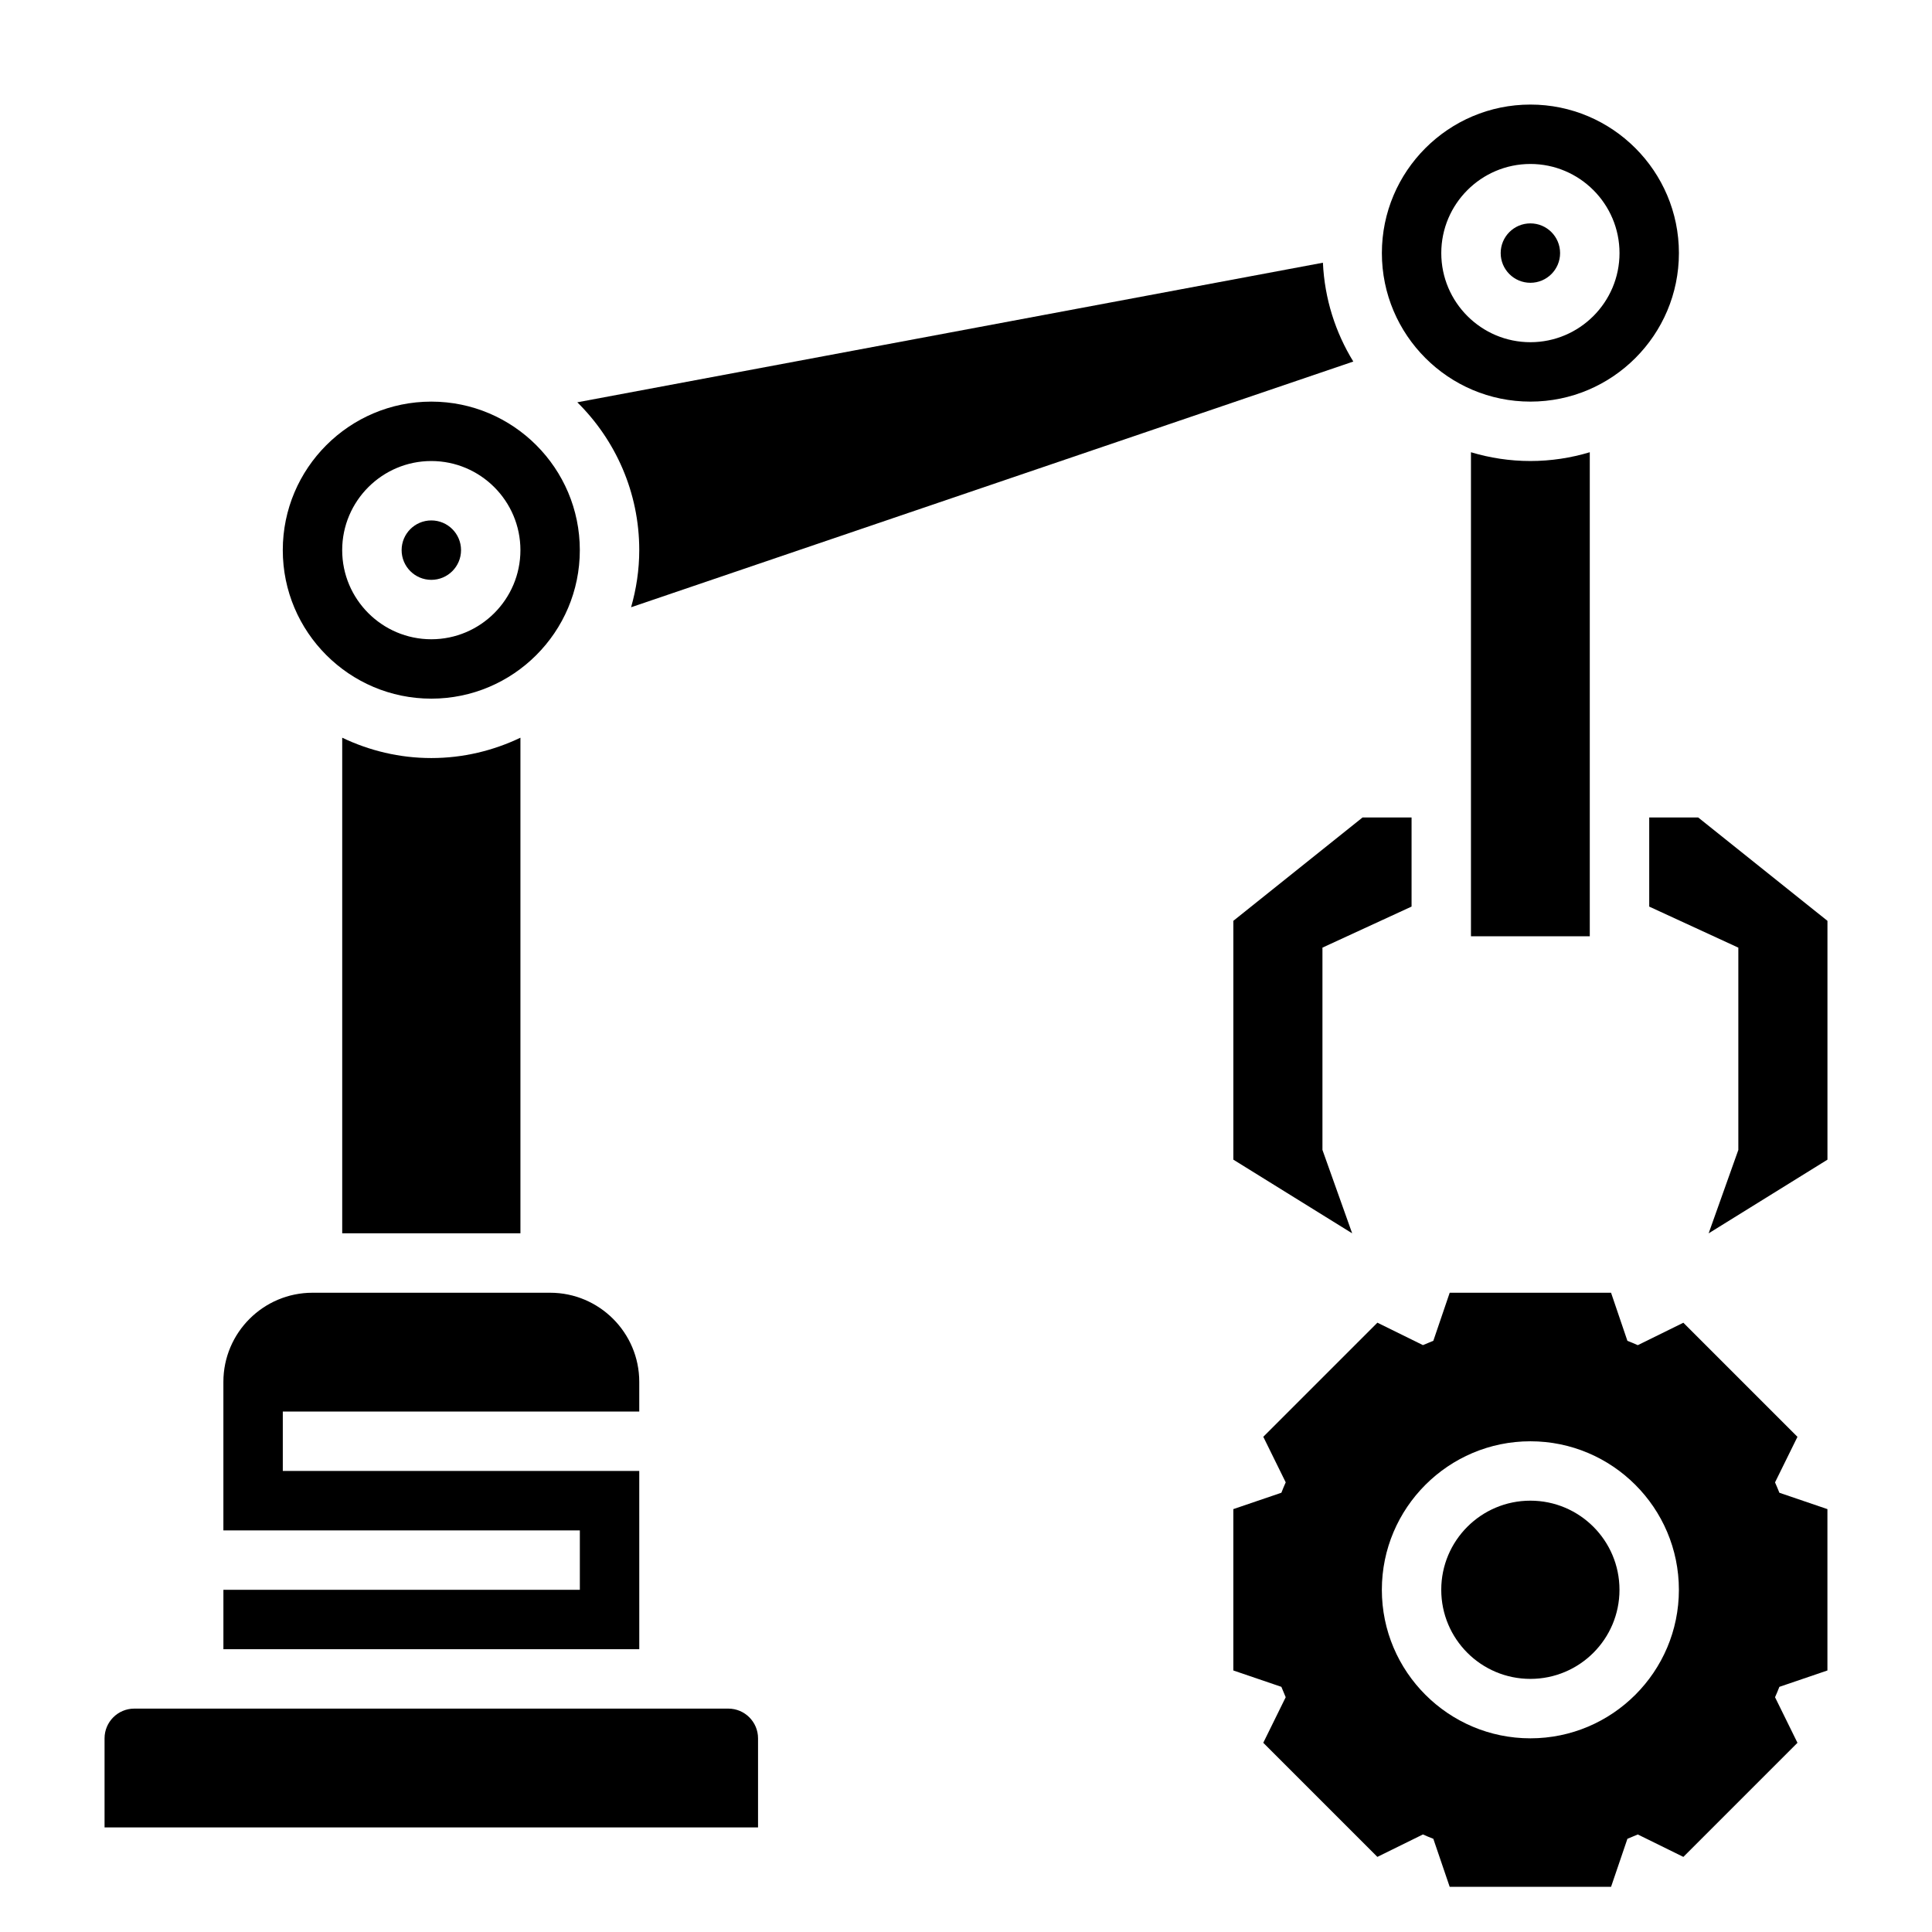
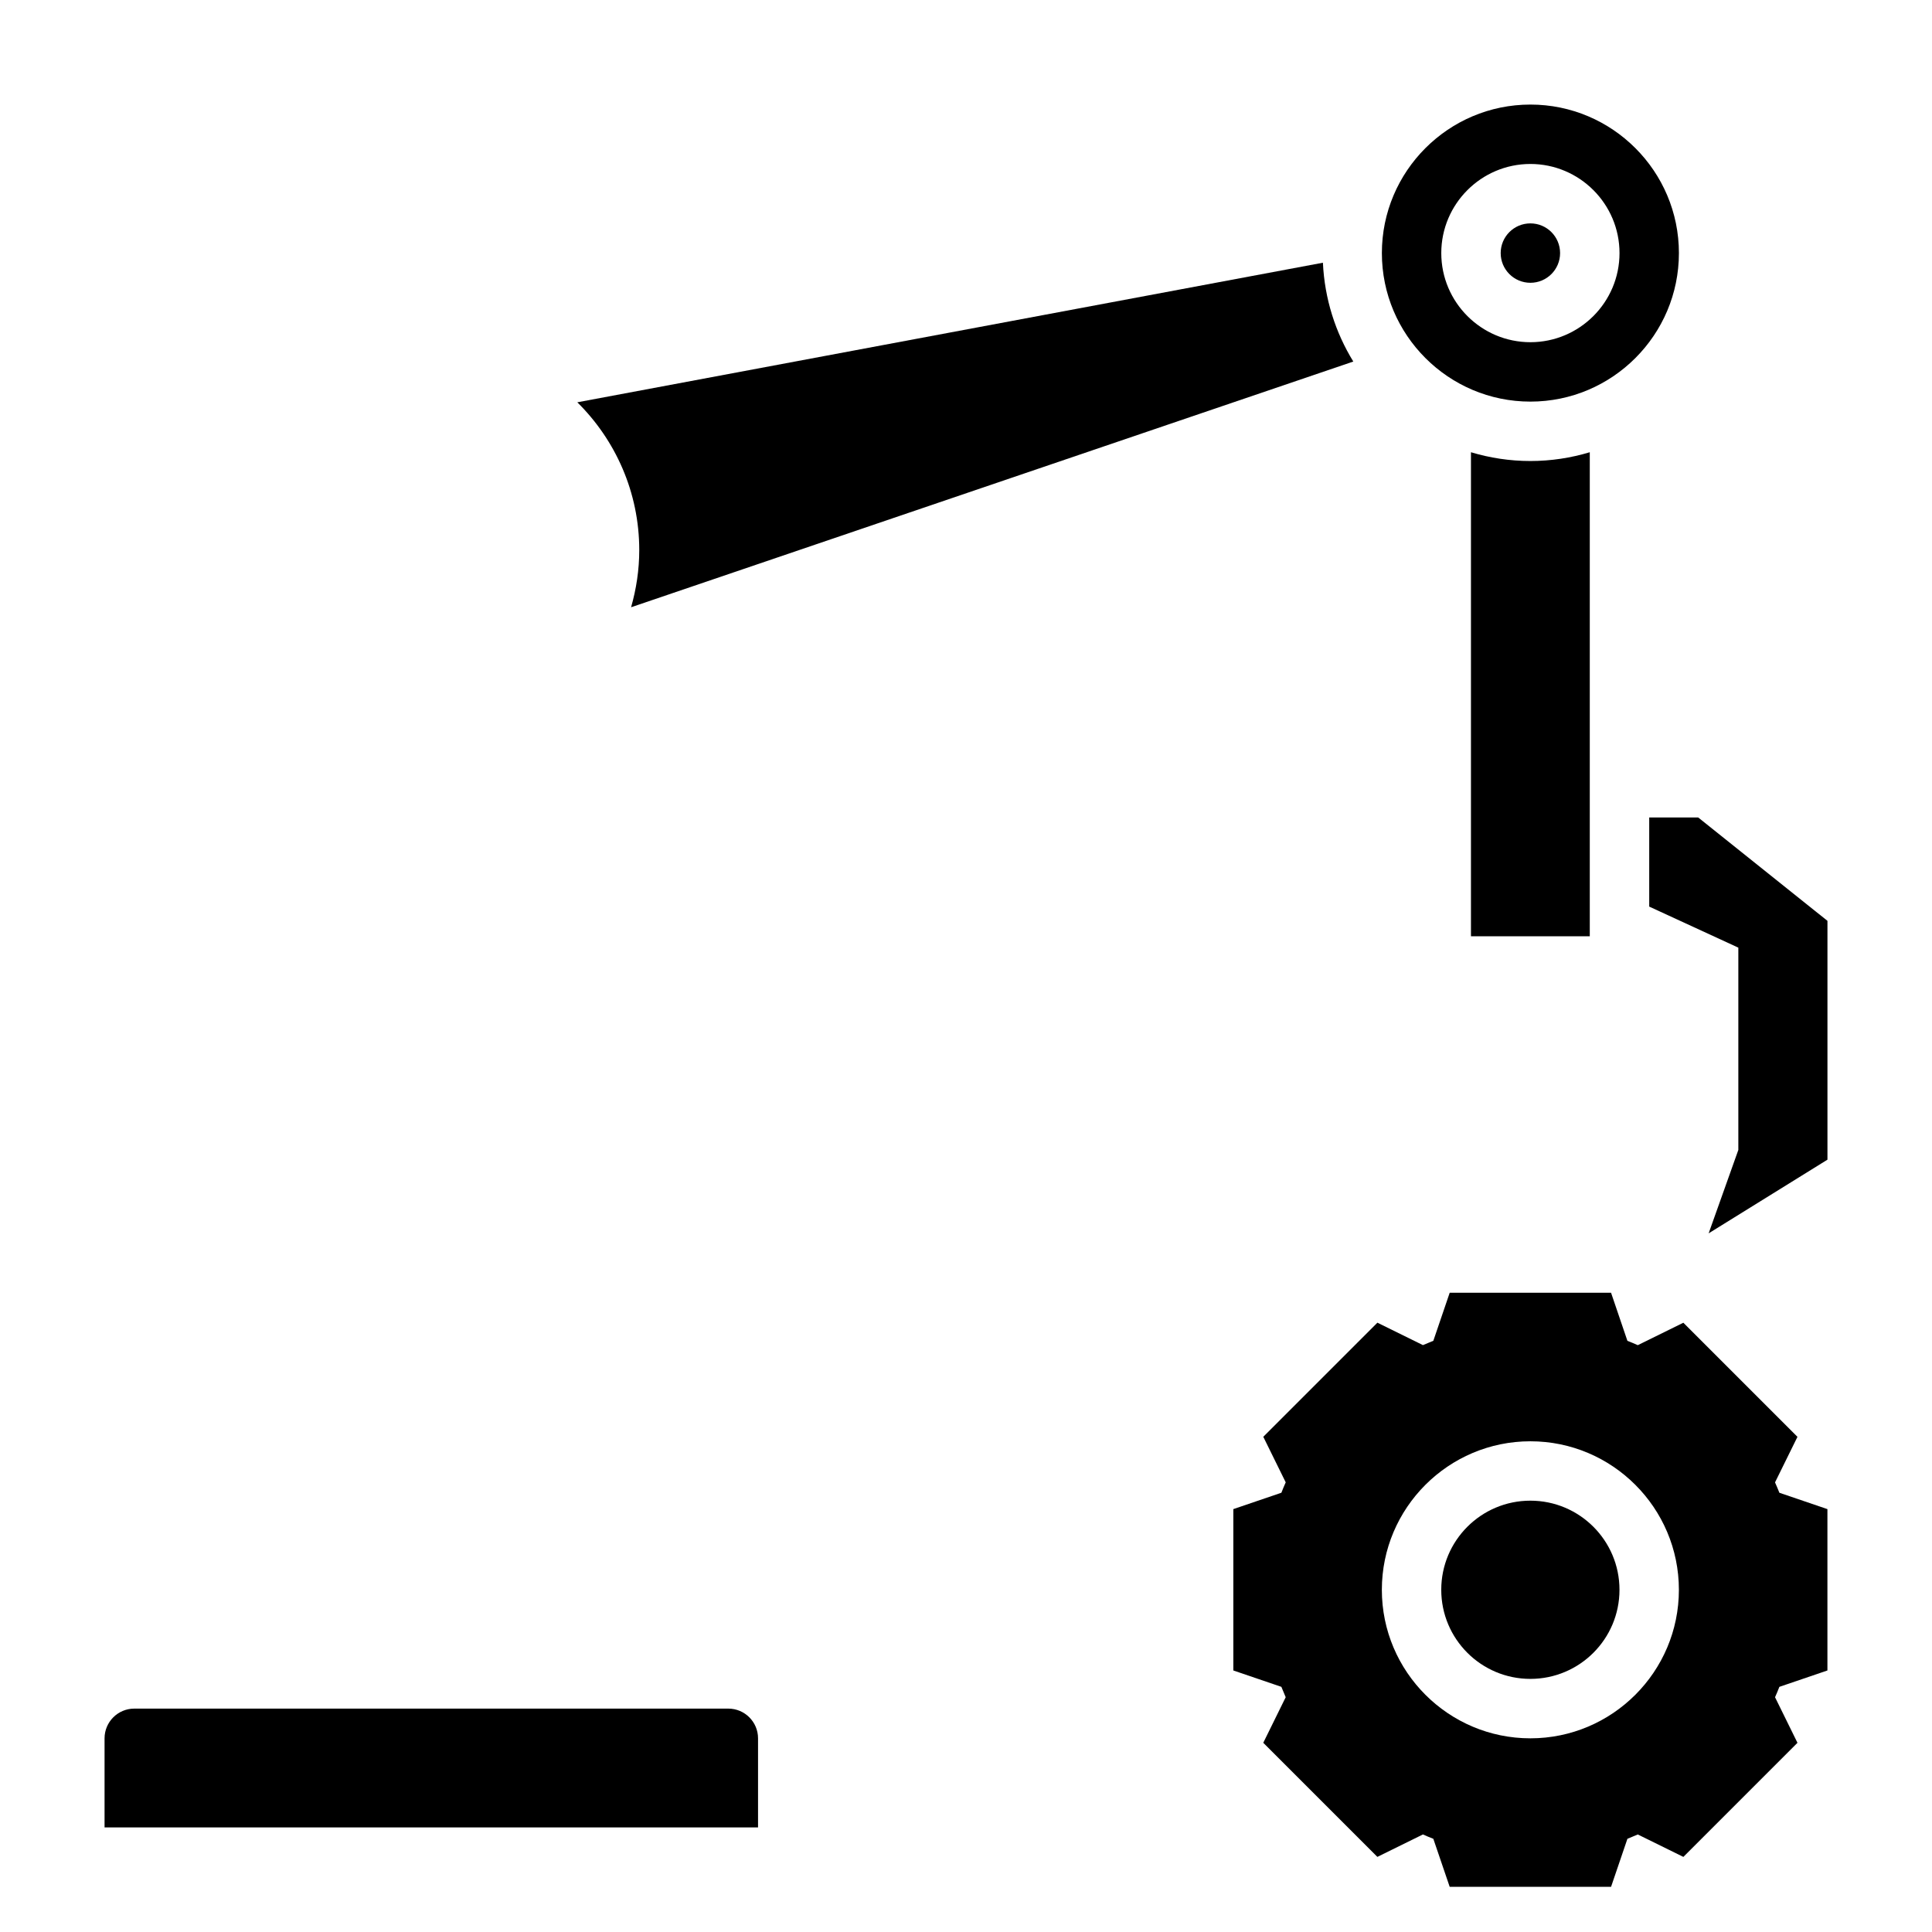
<svg xmlns="http://www.w3.org/2000/svg" fill="#000000" width="800px" height="800px" version="1.1" viewBox="144 144 512 512">
  <g>
    <path d="m573.18 565.31c0 13.043-10.574 23.613-23.617 23.613-13.043 0-23.617-10.57-23.617-23.613s10.574-23.617 23.617-23.617c13.043 0 23.617 10.574 23.617 23.617" />
    <path d="m614.4 536.85 5.945-12.074-30.238-30.238-12.074 5.945c-0.914-0.41-1.836-0.797-2.754-1.148l-4.332-12.742h-42.762l-4.336 12.73c-0.922 0.363-1.836 0.746-2.754 1.148l-12.074-5.945-30.238 30.238 5.945 12.074c-0.41 0.914-0.797 1.836-1.148 2.754l-12.734 4.34v42.762l12.73 4.336c0.363 0.922 0.746 1.836 1.148 2.754l-5.945 12.074 30.238 30.238 12.074-5.945c0.914 0.41 1.836 0.797 2.754 1.148l4.34 12.734h42.762l4.336-12.73c0.922-0.363 1.836-0.746 2.754-1.148l12.074 5.945 30.238-30.238-5.945-12.074c0.41-0.914 0.797-1.836 1.148-2.754l12.734-4.34v-42.762l-12.73-4.336c-0.363-0.914-0.75-1.836-1.156-2.746zm-64.836 67.824c-21.703 0-39.359-17.656-39.359-39.359s17.656-39.359 39.359-39.359 39.359 17.656 39.359 39.359-17.656 39.359-39.359 39.359z" />
-     <path d="m234.69 339.5v131.34h47.23v-131.34c-7.172 3.422-15.152 5.391-23.617 5.391-8.461 0-16.441-1.969-23.613-5.391z" />
-     <path d="m313.41 533.82h-94.465v-15.742h94.465v-7.871c0-13.02-10.598-23.617-23.617-23.617h-62.977c-13.02 0-23.617 10.598-23.617 23.617v39.359h94.465v15.742h-94.461v15.742h110.21z" />
-     <path d="m266.18 289.79c0 4.348-3.527 7.875-7.875 7.875-4.348 0-7.871-3.527-7.871-7.875 0-4.348 3.523-7.871 7.871-7.871 4.348 0 7.875 3.523 7.875 7.871" />
    <path d="m337.02 596.8h-157.44c-4.336 0-7.871 3.535-7.871 7.871v23.617h173.18v-23.617c0-4.34-3.535-7.871-7.871-7.871z" />
    <path d="m311.24 304.93 191.4-65.117c-4.731-7.699-7.613-16.617-8.055-26.191l-197.59 36.992c10.125 10.004 16.414 23.867 16.414 39.176 0 5.258-0.789 10.32-2.164 15.141z" />
-     <path d="m258.3 329.15c21.703 0 39.359-17.656 39.359-39.359 0-21.703-17.656-39.359-39.359-39.359s-39.359 17.656-39.359 39.359c0 21.703 17.656 39.359 39.359 39.359zm0-62.973c13.02 0 23.617 10.598 23.617 23.617s-10.598 23.617-23.617 23.617-23.617-10.598-23.617-23.617c0.004-13.023 10.598-23.617 23.617-23.617z" />
    <path d="m549.57 250.43c21.703 0 39.359-17.656 39.359-39.359 0-21.703-17.656-39.359-39.359-39.359s-39.359 17.656-39.359 39.359c0 21.703 17.656 39.359 39.359 39.359zm0-62.977c13.02 0 23.617 10.598 23.617 23.617 0 13.02-10.598 23.617-23.617 23.617-13.02 0-23.617-10.598-23.617-23.617 0-13.02 10.598-23.617 23.617-23.617z" />
    <path d="m594.04 360.64h-12.98v23.617l23.617 10.879v53.609l-7.871 22.105 31.488-19.523v-63.293z" />
    <path d="m533.82 263.85v128.27h31.488v-128.27c-4.992 1.496-10.273 2.324-15.746 2.324-5.469 0-10.754-0.828-15.742-2.324z" />
-     <path d="m470.85 451.32 31.488 19.523-7.875-22.105v-53.609l23.617-10.879v-23.617h-12.98l-34.25 27.395z" />
    <path d="m557.44 211.07c0 4.348-3.523 7.871-7.871 7.871s-7.871-3.523-7.871-7.871c0-4.348 3.523-7.871 7.871-7.871s7.871 3.523 7.871 7.871" />
  </g>
</svg>